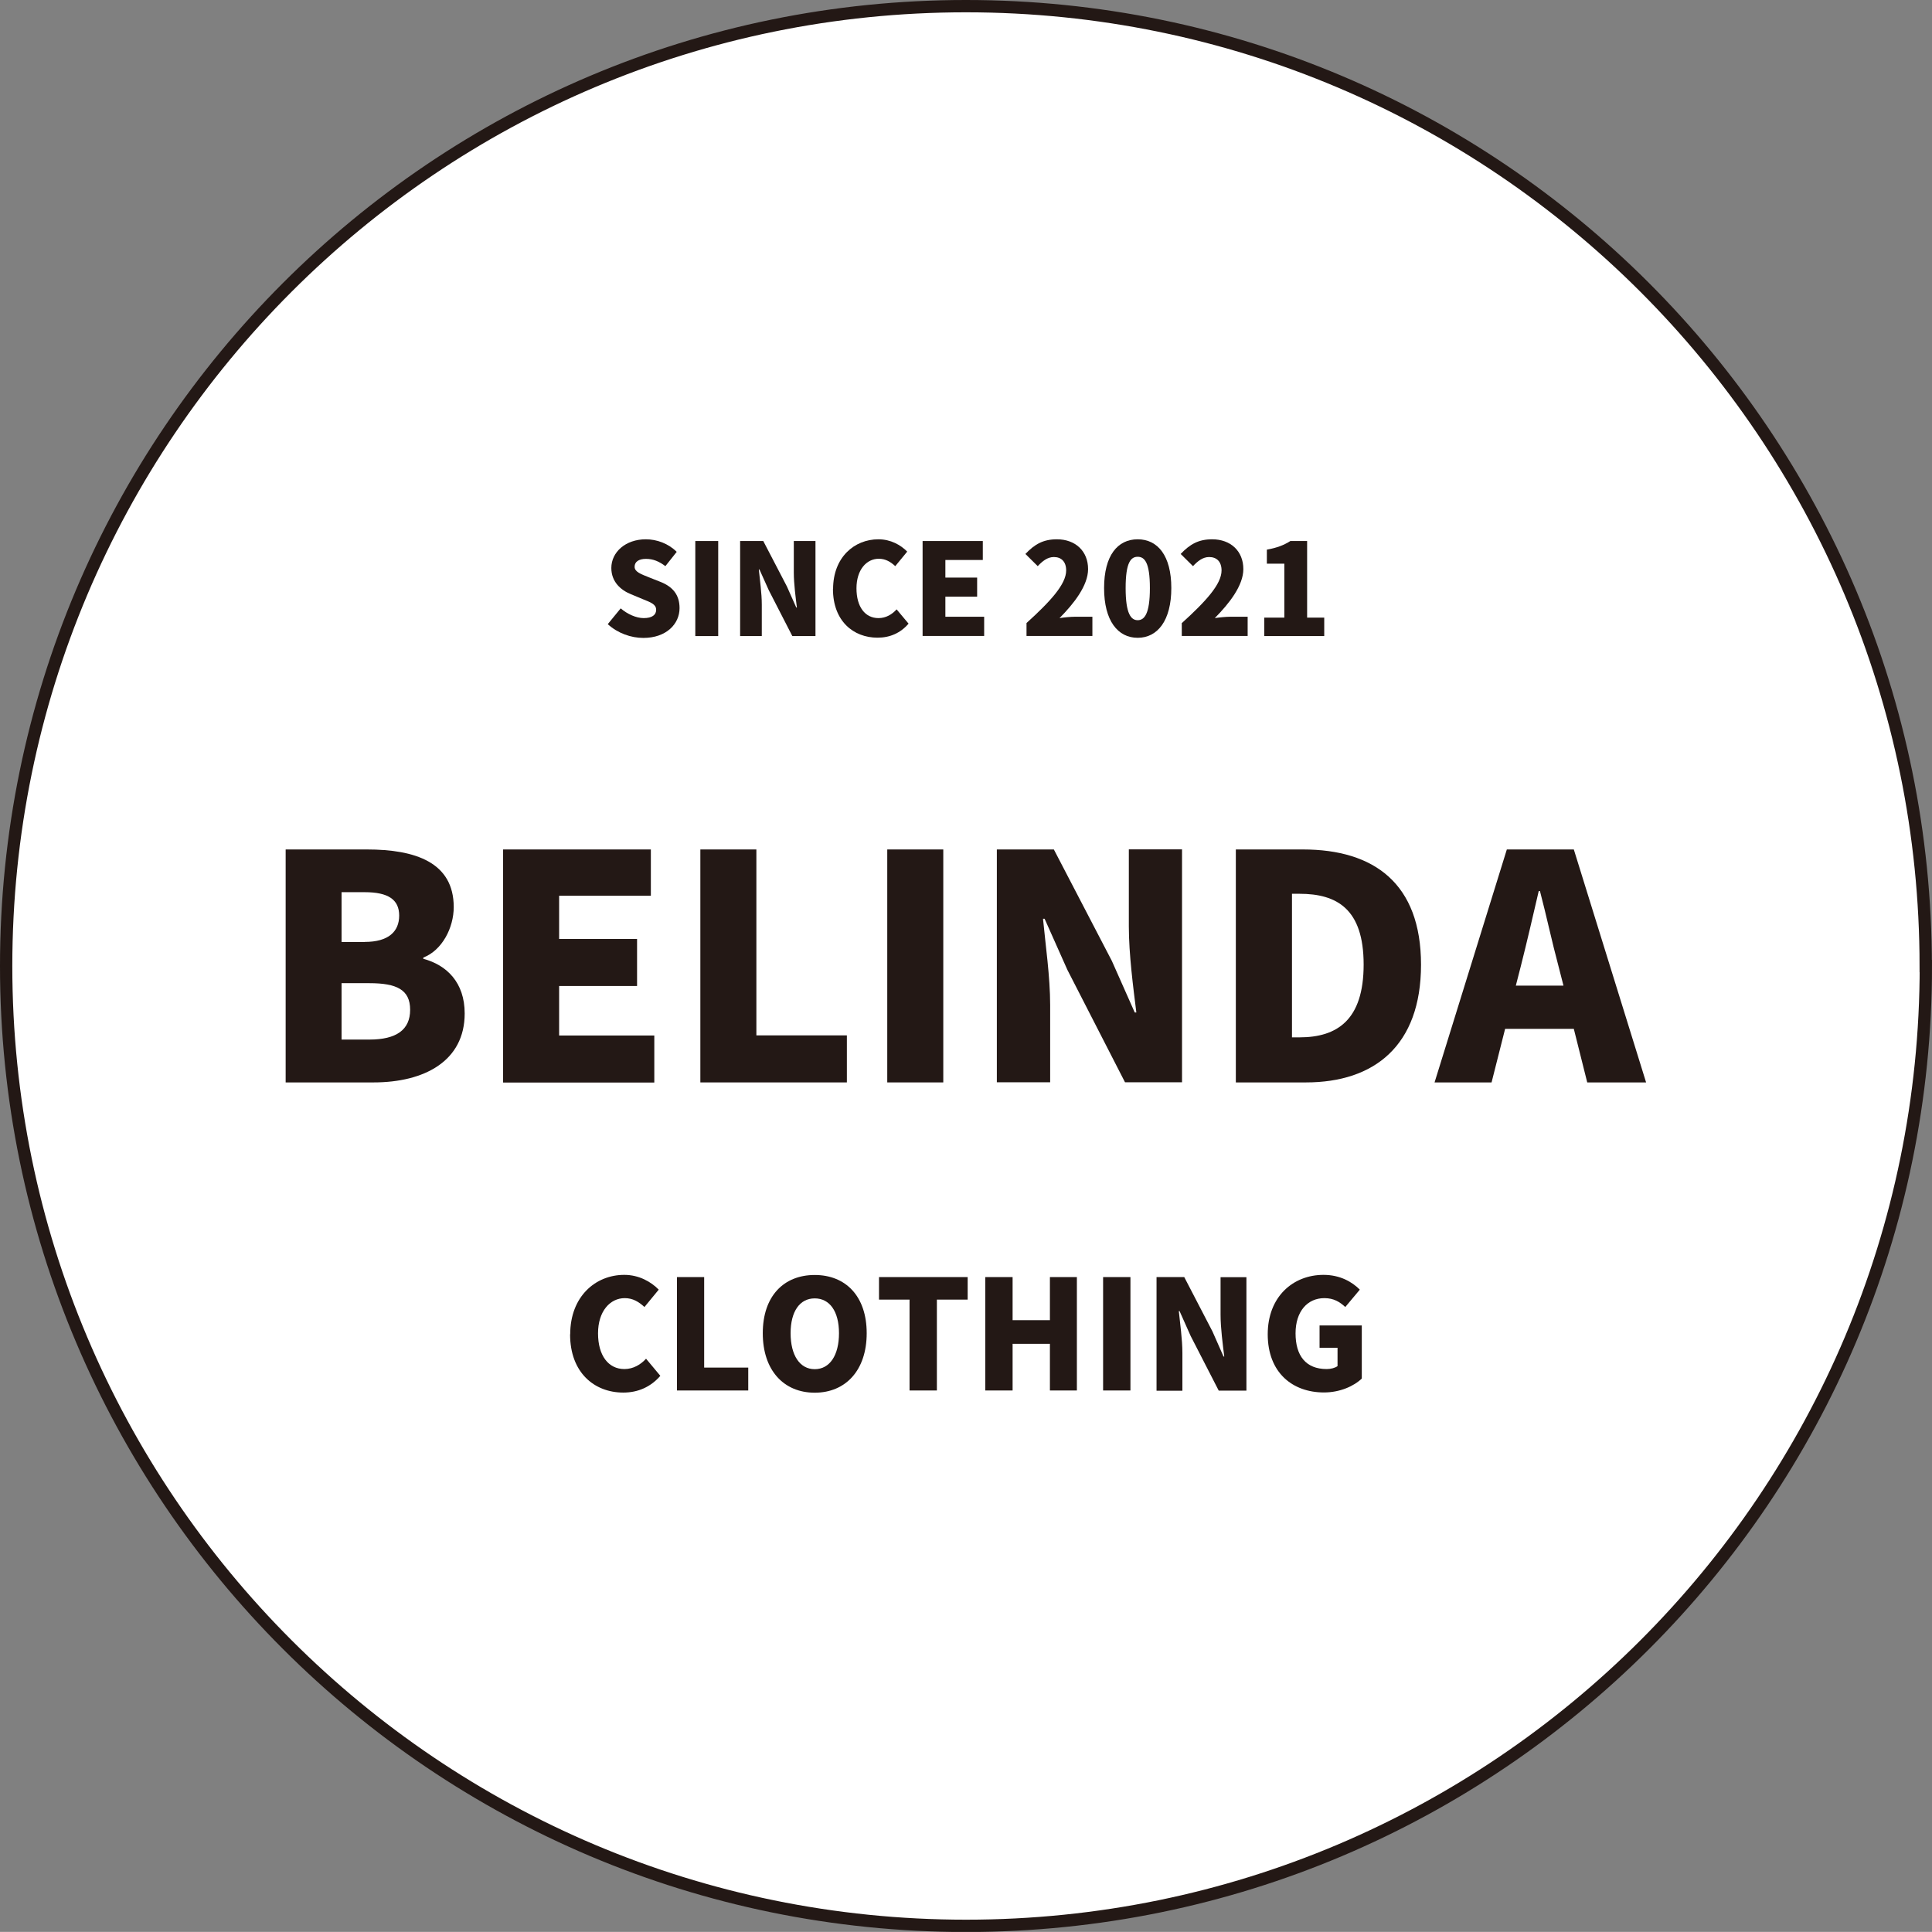
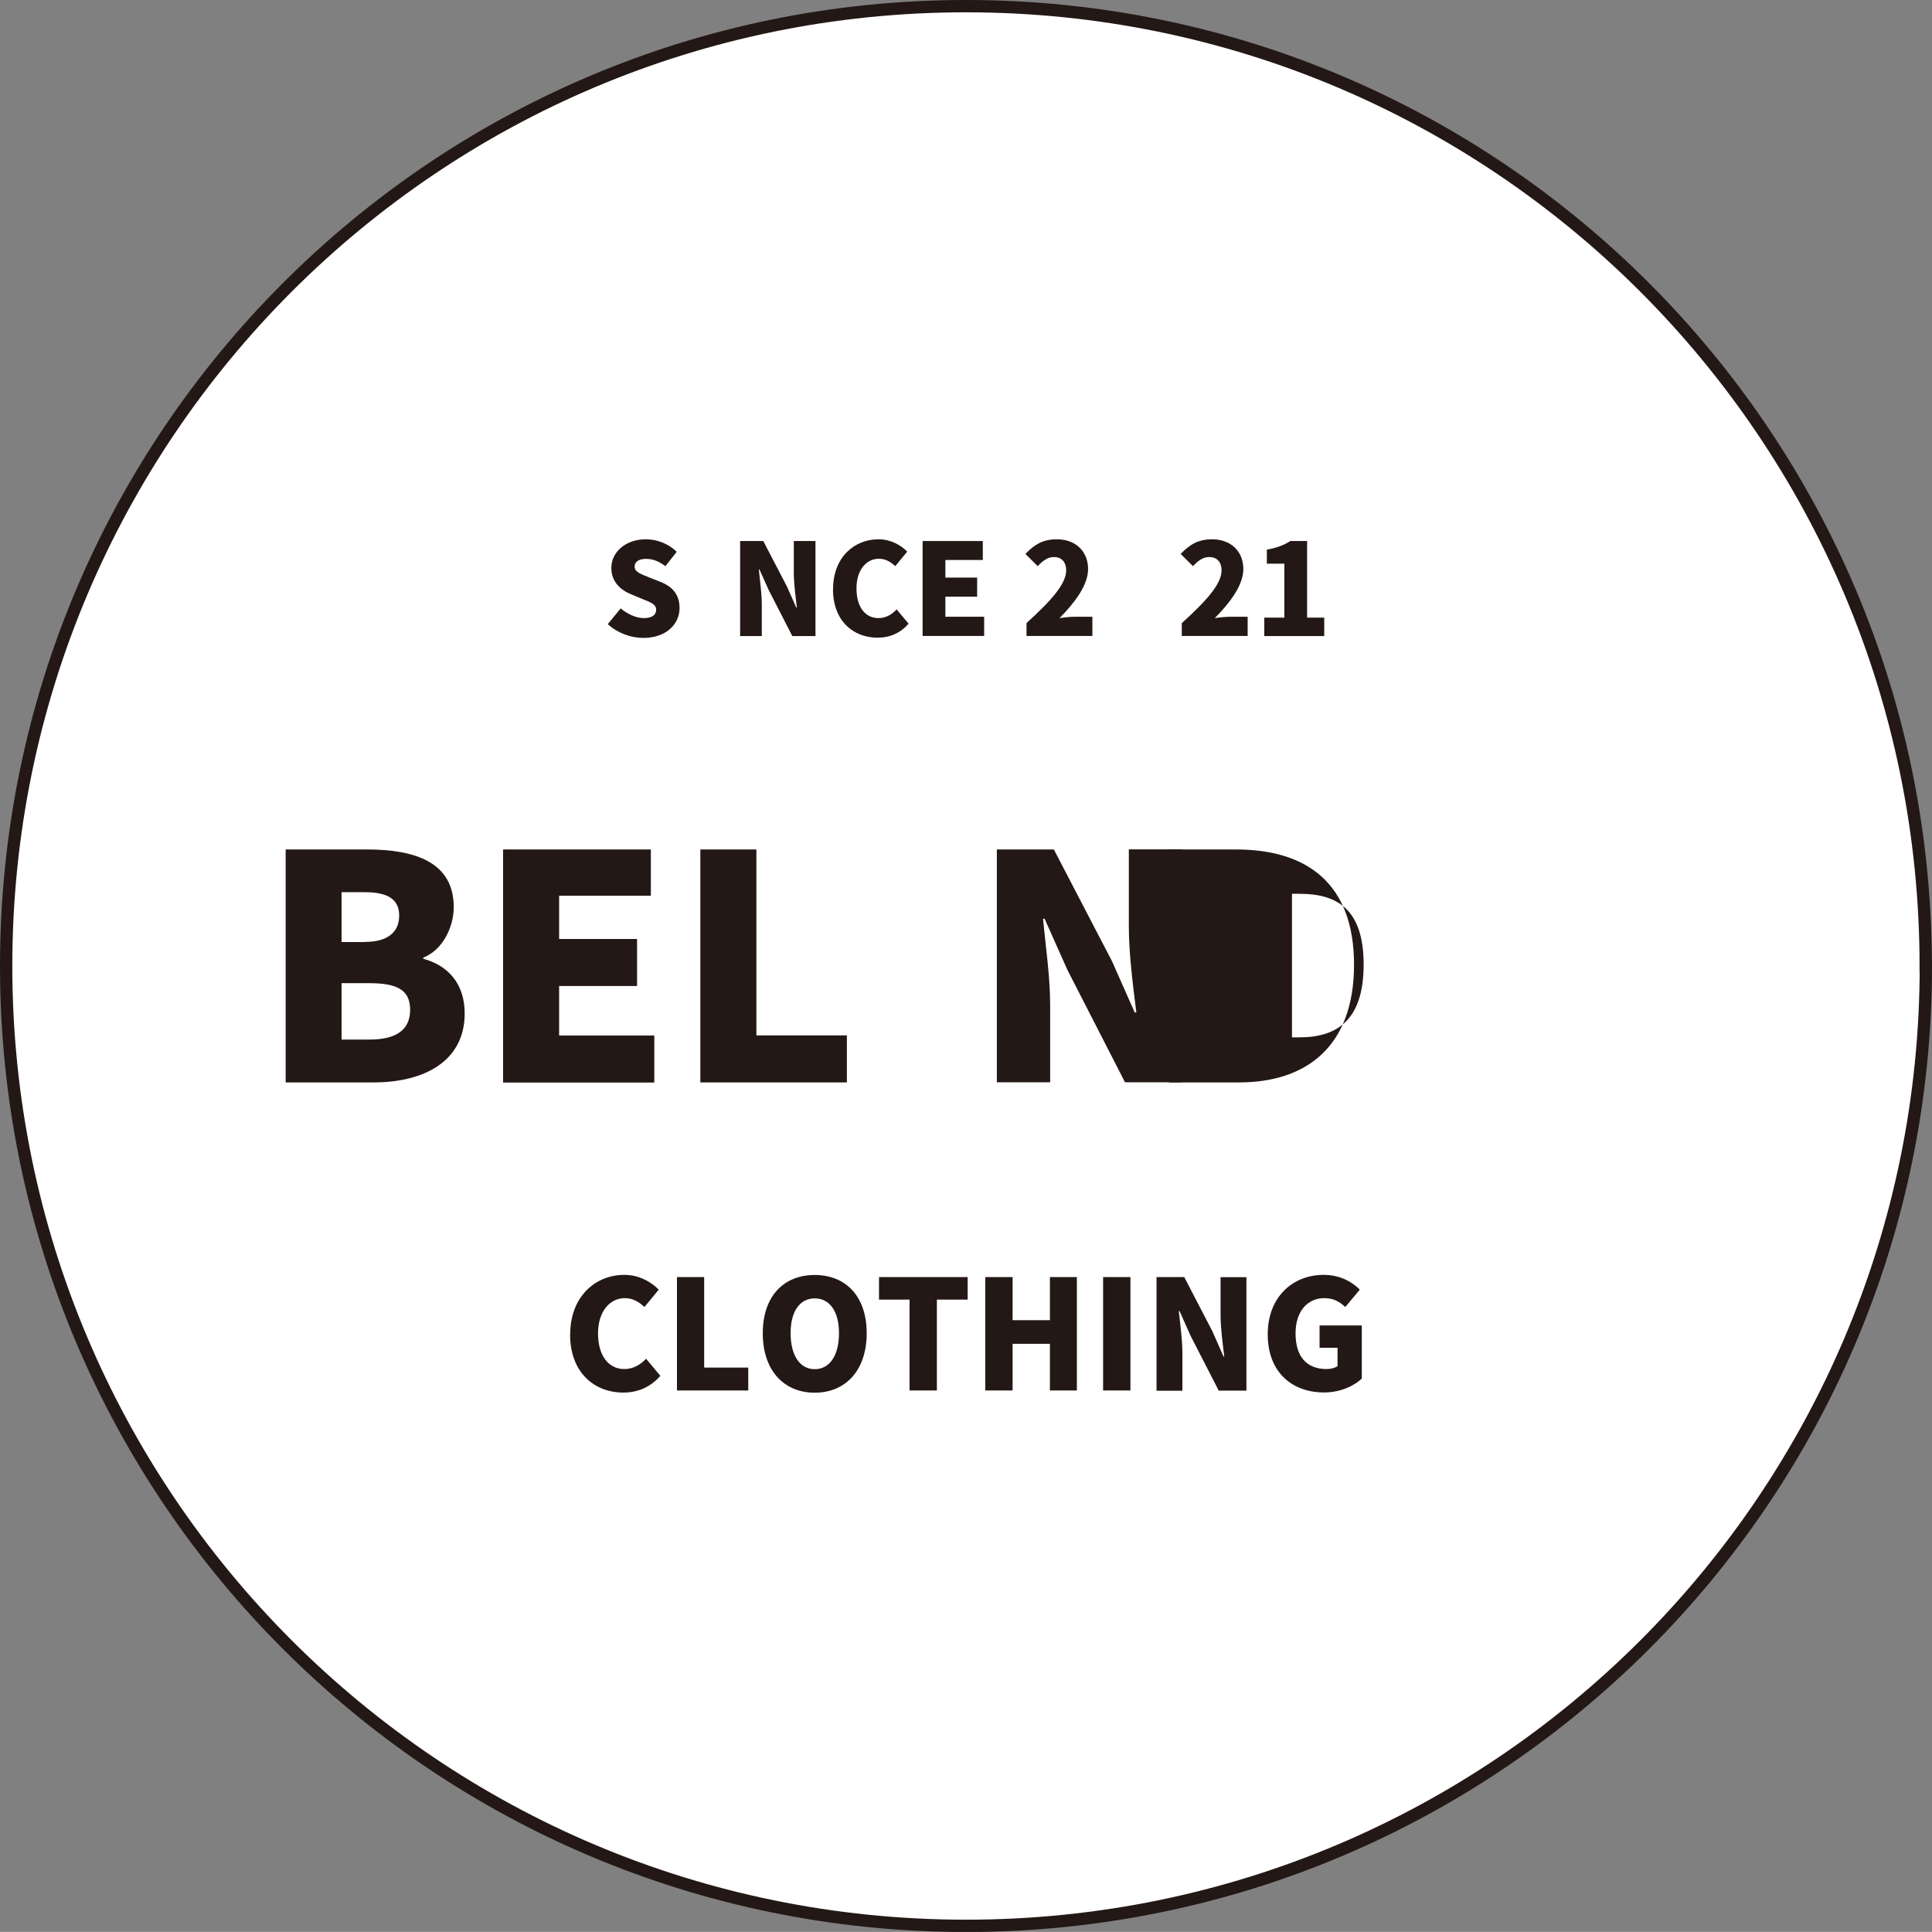
<svg xmlns="http://www.w3.org/2000/svg" id="_レイヤー_2" data-name="レイヤー_2" viewBox="0 0 156.91 156.9">
  <rect x="0" y="0" width="156.91" height="156.9" fill="#808080" stroke="none" />
  <defs>
    <style>
      .cls-1 {
        fill: #231815;
      }

      .cls-2 {
        fill: #fff;
        stroke: #231815;
        stroke-miterlimit: 10;
      }
    </style>
  </defs>
  <g id="_レイヤー_1-2" data-name="レイヤー_1">
    <g>
      <path class="cls-2" d="M156.41,78.46c0,43.05-34.9,77.95-77.95,77.95S.5,121.5.5,78.46,35.4.5,78.45.5s77.95,34.9,77.95,77.96Z" />
      <g>
        <path class="cls-1" d="M23.19,68.99h6.61c3.92,0,7.05,1.04,7.05,4.68,0,1.68-.94,3.51-2.47,4.1v.1c1.91.51,3.36,1.93,3.36,4.44,0,3.87-3.28,5.6-7.4,5.6h-7.14v-18.92ZM29.62,76.5c1.93,0,2.8-.84,2.8-2.14s-.89-1.9-2.8-1.9h-1.88v4.05h1.88ZM30,84.43c2.19,0,3.31-.79,3.31-2.42s-1.09-2.16-3.31-2.16h-2.26v4.58h2.26Z" />
        <path class="cls-1" d="M40.86,68.99h12v3.76h-7.45v3.51h6.33v3.82h-6.33v4.02h7.73v3.82h-12.28v-18.92Z" />
        <path class="cls-1" d="M56.88,68.99h4.55v15.1h7.35v3.82h-11.9v-18.92Z" />
-         <path class="cls-1" d="M72.06,68.99h4.55v18.92h-4.55v-18.92Z" />
        <path class="cls-1" d="M80.96,68.99h4.63l4.71,9.05,1.86,4.19h.13c-.25-2.01-.61-4.73-.61-6.99v-6.26h4.32v18.92h-4.63l-4.68-9.13-1.85-4.15h-.13c.2,2.11.58,4.71.58,7v6.28h-4.33v-18.92Z" />
-         <path class="cls-1" d="M100.38,68.99h5.44c5.78,0,9.59,2.77,9.59,9.36s-3.81,9.56-9.34,9.56h-5.7v-18.92ZM105.54,84.25c3.05,0,5.21-1.4,5.21-5.91s-2.16-5.75-5.21-5.75h-.61v11.66h.61Z" />
-         <path class="cls-1" d="M127.84,83.56h-5.6l-1.1,4.35h-4.63l5.87-18.92h5.44l5.87,18.92h-4.78l-1.09-4.35ZM126.98,80.05l-.41-1.6c-.51-1.89-.99-4.15-1.5-6.08h-.1c-.46,1.98-.97,4.19-1.45,6.08l-.41,1.6h3.87Z" />
+         <path class="cls-1" d="M100.38,68.99c5.78,0,9.59,2.77,9.59,9.36s-3.81,9.56-9.34,9.56h-5.7v-18.92ZM105.54,84.25c3.05,0,5.21-1.4,5.21-5.91s-2.16-5.75-5.21-5.75h-.61v11.66h.61Z" />
      </g>
      <g>
        <g>
          <path class="cls-1" d="M46.31,108.37c0-3.07,2.05-4.83,4.39-4.83,1.2,0,2.17.56,2.8,1.2l-1.16,1.41c-.46-.42-.94-.72-1.6-.72-1.19,0-2.17,1.06-2.17,2.86s.84,2.9,2.14,2.9c.73,0,1.33-.37,1.76-.84l1.16,1.39c-.78.9-1.81,1.36-3.01,1.36-2.34,0-4.32-1.61-4.32-4.73Z" />
          <path class="cls-1" d="M54.98,103.72h2.21v7.35h3.58v1.86h-5.79v-9.21Z" />
          <path class="cls-1" d="M61.95,108.28c0-3.02,1.71-4.73,4.22-4.73s4.22,1.72,4.22,4.73-1.71,4.83-4.22,4.83-4.22-1.81-4.22-4.83ZM68.14,108.28c0-1.78-.76-2.83-1.97-2.83s-1.96,1.05-1.96,2.83.74,2.92,1.96,2.92,1.97-1.13,1.97-2.92Z" />
          <path class="cls-1" d="M73.88,105.55h-2.49v-1.83h7.2v1.83h-2.5v7.38h-2.22v-7.38Z" />
          <path class="cls-1" d="M80.02,103.72h2.22v3.5h3.03v-3.5h2.19v9.21h-2.19v-3.79h-3.03v3.79h-2.22v-9.21Z" />
          <path class="cls-1" d="M89.59,103.72h2.22v9.21h-2.22v-9.21Z" />
          <path class="cls-1" d="M93.93,103.72h2.25l2.29,4.41.9,2.04h.06c-.12-.98-.3-2.3-.3-3.4v-3.04h2.1v9.21h-2.25l-2.28-4.44-.9-2.02h-.06c.1,1.03.29,2.29.29,3.41v3.06h-2.1v-9.21Z" />
          <path class="cls-1" d="M102.96,108.37c0-3.07,2.07-4.83,4.53-4.83,1.35,0,2.32.57,2.95,1.2l-1.18,1.41c-.45-.41-.93-.72-1.7-.72-1.36,0-2.34,1.06-2.34,2.86s.82,2.9,2.53,2.9c.33,0,.68-.09.88-.24v-1.49h-1.46v-1.81h3.43v4.31c-.64.62-1.78,1.13-3.07,1.13-2.56,0-4.57-1.61-4.57-4.73Z" />
        </g>
        <g>
          <path class="cls-1" d="M49.36,50.69l1.05-1.28c.55.47,1.26.79,1.87.79.68,0,1.01-.26,1.01-.67,0-.45-.42-.6-1.09-.87l-.98-.41c-.81-.33-1.57-1-1.57-2.12,0-1.29,1.16-2.33,2.8-2.33.89,0,1.83.34,2.51,1.02l-.92,1.16c-.51-.38-.98-.59-1.58-.59-.57,0-.92.23-.92.64s.49.59,1.17.86l.96.38c.96.39,1.52,1.03,1.52,2.12,0,1.29-1.08,2.42-2.94,2.42-1,0-2.08-.38-2.88-1.11Z" />
-           <path class="cls-1" d="M56.47,43.94h1.86v7.72h-1.86v-7.72Z" />
          <path class="cls-1" d="M60.1,43.94h1.89l1.92,3.69.76,1.71h.05c-.1-.82-.25-1.93-.25-2.85v-2.55h1.76v7.72h-1.88l-1.91-3.72-.76-1.69h-.05c.08.86.24,1.91.24,2.85v2.56h-1.76v-7.72Z" />
          <path class="cls-1" d="M67.66,47.84c0-2.57,1.72-4.04,3.68-4.04,1,0,1.81.46,2.34,1l-.97,1.18c-.38-.35-.79-.6-1.34-.6-.99,0-1.81.89-1.81,2.4s.7,2.42,1.79,2.42c.61,0,1.11-.31,1.47-.71l.97,1.16c-.65.76-1.51,1.14-2.52,1.14-1.96,0-3.62-1.35-3.62-3.96Z" />
          <path class="cls-1" d="M74.93,43.94h4.89v1.54h-3.04v1.43h2.58v1.55h-2.58v1.63h3.15v1.56h-5v-7.72Z" />
          <path class="cls-1" d="M83.37,50.6c1.93-1.75,3.22-3.15,3.22-4.27,0-.71-.39-1.09-1-1.09-.53,0-.94.35-1.31.74l-1-.99c.76-.8,1.46-1.19,2.56-1.19,1.49,0,2.53.95,2.53,2.42,0,1.33-1.14,2.79-2.32,3.98.38-.06.91-.11,1.25-.11h1.42v1.56h-5.35v-1.06Z" />
-           <path class="cls-1" d="M89.67,47.76c0-2.65,1.1-3.96,2.73-3.96s2.73,1.33,2.73,3.96-1.11,4.04-2.73,4.04-2.73-1.39-2.73-4.04ZM93.39,47.76c0-2.1-.44-2.54-.99-2.54s-.98.44-.98,2.54.44,2.61.98,2.61.99-.5.99-2.61Z" />
          <path class="cls-1" d="M95.99,50.6c1.93-1.75,3.22-3.15,3.22-4.27,0-.71-.39-1.09-1.01-1.09-.53,0-.94.35-1.31.74l-1-.99c.76-.8,1.46-1.19,2.56-1.19,1.49,0,2.53.95,2.53,2.42,0,1.33-1.14,2.79-2.32,3.98.38-.06.91-.11,1.25-.11h1.42v1.56h-5.35v-1.06Z" />
          <path class="cls-1" d="M102.67,50.16h1.64v-4.38h-1.42v-1.14c.83-.15,1.37-.36,1.91-.7h1.36v6.22h1.39v1.5h-4.87v-1.5Z" />
        </g>
      </g>
    </g>
  </g>
</svg>